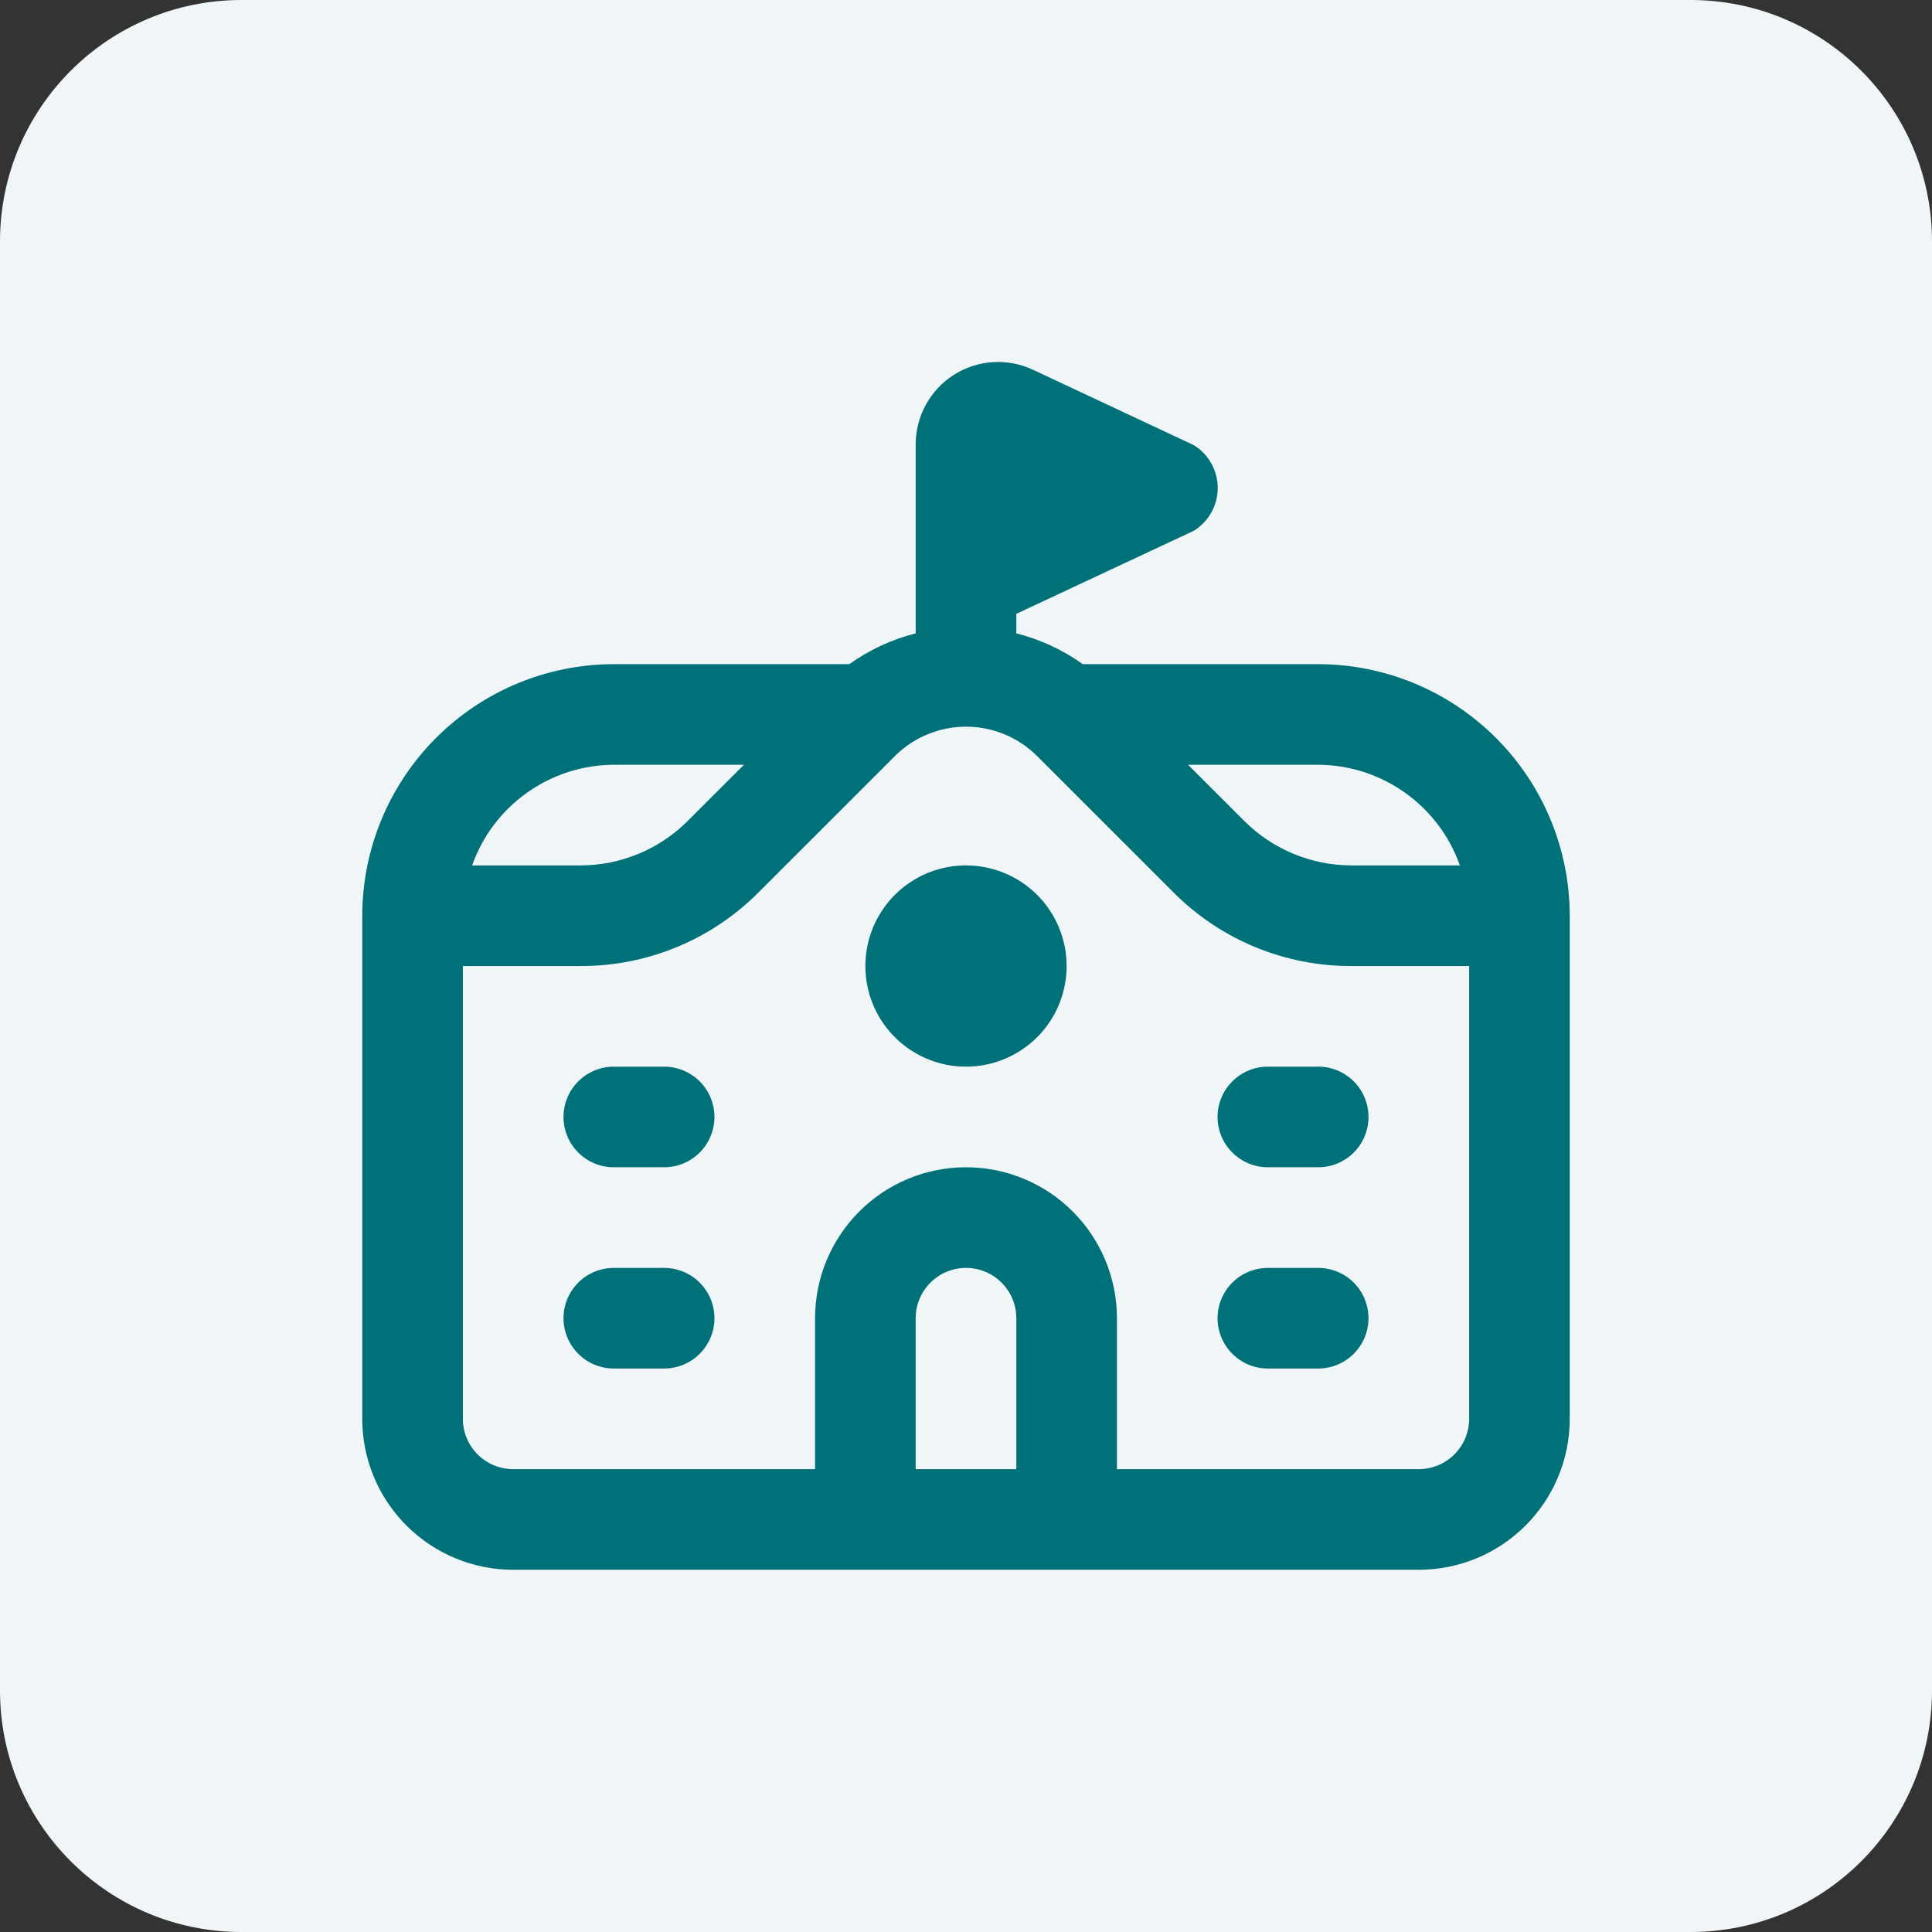
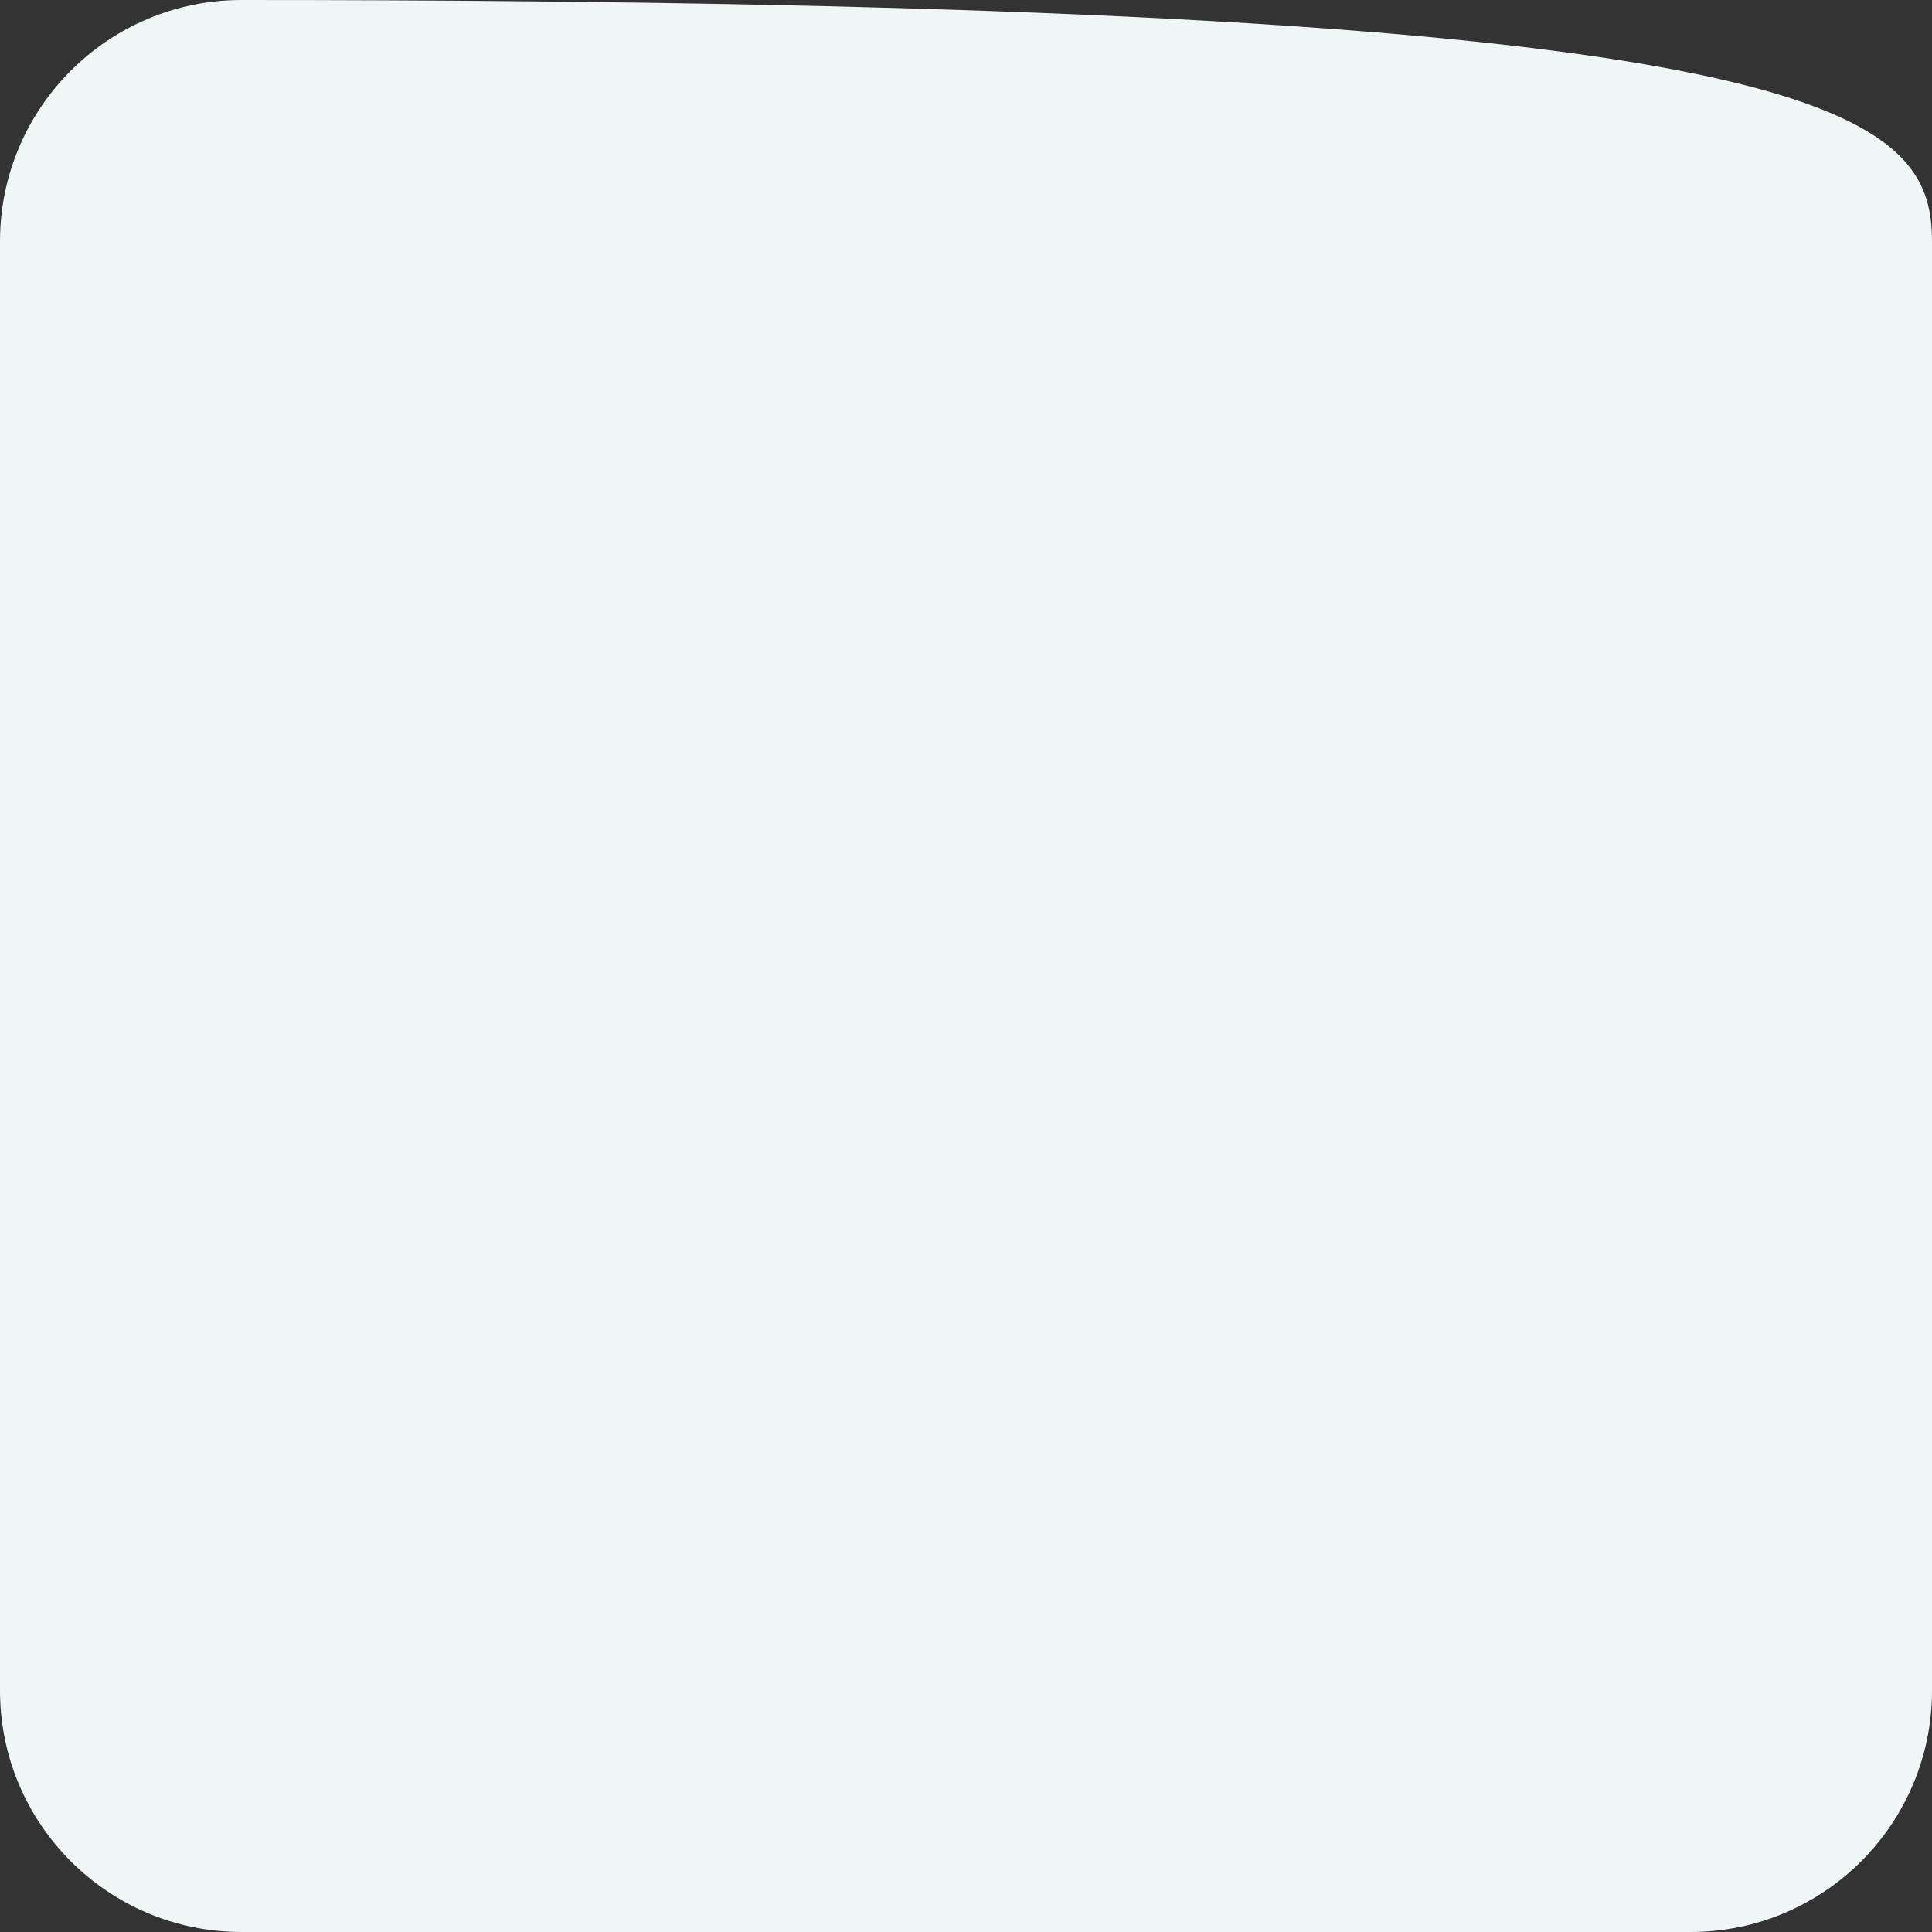
<svg xmlns="http://www.w3.org/2000/svg" width="64" height="64" viewBox="0 0 64 64" fill="none">
  <rect x="0" y="0" width="64" height="64" fill="#333333" stroke="none" />
-   <path d="M0 8C0 3.582 3.582 0 8 0H56C60.418 0 64 3.582 64 8V56C64 60.418 60.418 64 56 64H8C3.582 64 0 60.418 0 56V8Z" fill="#F0F6F7" />
+   <path d="M0 8C0 3.582 3.582 0 8 0C60.418 0 64 3.582 64 8V56C64 60.418 60.418 64 56 64H8C3.582 64 0 60.418 0 56V8Z" fill="#F0F6F7" />
  <g clip-path="url(#clip0_2550_3226)">
    <path d="M43.667 22.001H35.868C35.204 21.527 34.457 21.181 33.667 20.981V20.334L39.55 17.581C39.791 17.431 39.99 17.223 40.128 16.975C40.266 16.727 40.339 16.448 40.339 16.164C40.339 15.88 40.266 15.601 40.128 15.354C39.99 15.106 39.791 14.897 39.55 14.748L34.217 12.248C33.8 12.053 33.341 11.967 32.883 11.997C32.424 12.027 31.981 12.172 31.593 12.42C31.206 12.667 30.887 13.008 30.667 13.412C30.447 13.815 30.332 14.268 30.333 14.727V20.981C29.543 21.181 28.797 21.527 28.133 22.001H20.333C18.124 22.003 16.006 22.882 14.444 24.445C12.882 26.007 12.003 28.125 12 30.334L12 47.001C12 48.327 12.527 49.599 13.464 50.536C14.402 51.474 15.674 52.001 17 52.001H47C48.326 52.001 49.598 51.474 50.535 50.536C51.473 49.599 52 48.327 52 47.001V30.334C51.997 28.125 51.118 26.007 49.556 24.445C47.994 22.882 45.876 22.003 43.667 22.001V22.001ZM48.36 28.668H44.762C43.436 28.664 42.166 28.138 41.227 27.203L39.357 25.334H43.667C44.697 25.338 45.701 25.661 46.541 26.258C47.381 26.854 48.017 27.696 48.36 28.668V28.668ZM20.333 25.334H24.643L22.773 27.203C21.834 28.138 20.564 28.664 19.238 28.668H15.64C15.983 27.696 16.619 26.854 17.459 26.258C18.299 25.661 19.303 25.338 20.333 25.334V25.334ZM33.667 48.667H30.333V43.667C30.333 43.225 30.509 42.802 30.822 42.489C31.134 42.176 31.558 42.001 32 42.001C32.442 42.001 32.866 42.176 33.178 42.489C33.491 42.802 33.667 43.225 33.667 43.667V48.667ZM47 48.667H37V43.667C37 42.341 36.473 41.07 35.535 40.132C34.598 39.194 33.326 38.667 32 38.667C30.674 38.667 29.402 39.194 28.465 40.132C27.527 41.07 27 42.341 27 43.667V48.667H17C16.558 48.667 16.134 48.492 15.822 48.179C15.509 47.867 15.333 47.443 15.333 47.001V32.001H19.238C20.333 32.004 21.417 31.789 22.429 31.37C23.44 30.951 24.358 30.335 25.13 29.559L29.643 25.047C30.268 24.423 31.116 24.072 32 24.072C32.884 24.072 33.732 24.423 34.357 25.047L38.87 29.559C39.642 30.335 40.56 30.951 41.571 31.37C42.583 31.789 43.667 32.004 44.762 32.001H48.667V47.001C48.667 47.443 48.491 47.867 48.178 48.179C47.866 48.492 47.442 48.667 47 48.667ZM23.667 37.001C23.667 37.443 23.491 37.867 23.178 38.179C22.866 38.492 22.442 38.667 22 38.667H20.333C19.891 38.667 19.467 38.492 19.155 38.179C18.842 37.867 18.667 37.443 18.667 37.001C18.667 36.559 18.842 36.135 19.155 35.822C19.467 35.51 19.891 35.334 20.333 35.334H22C22.442 35.334 22.866 35.51 23.178 35.822C23.491 36.135 23.667 36.559 23.667 37.001ZM23.667 43.667C23.667 44.109 23.491 44.533 23.178 44.846C22.866 45.159 22.442 45.334 22 45.334H20.333C19.891 45.334 19.467 45.159 19.155 44.846C18.842 44.533 18.667 44.109 18.667 43.667C18.667 43.225 18.842 42.802 19.155 42.489C19.467 42.176 19.891 42.001 20.333 42.001H22C22.442 42.001 22.866 42.176 23.178 42.489C23.491 42.802 23.667 43.225 23.667 43.667ZM45.333 37.001C45.333 37.443 45.158 37.867 44.845 38.179C44.533 38.492 44.109 38.667 43.667 38.667H42C41.558 38.667 41.134 38.492 40.822 38.179C40.509 37.867 40.333 37.443 40.333 37.001C40.333 36.559 40.509 36.135 40.822 35.822C41.134 35.51 41.558 35.334 42 35.334H43.667C44.109 35.334 44.533 35.51 44.845 35.822C45.158 36.135 45.333 36.559 45.333 37.001ZM45.333 43.667C45.333 44.109 45.158 44.533 44.845 44.846C44.533 45.159 44.109 45.334 43.667 45.334H42C41.558 45.334 41.134 45.159 40.822 44.846C40.509 44.533 40.333 44.109 40.333 43.667C40.333 43.225 40.509 42.802 40.822 42.489C41.134 42.176 41.558 42.001 42 42.001H43.667C44.109 42.001 44.533 42.176 44.845 42.489C45.158 42.802 45.333 43.225 45.333 43.667ZM35.333 32.001C35.333 32.66 35.138 33.305 34.772 33.853C34.405 34.401 33.885 34.828 33.276 35.08C32.666 35.333 31.996 35.399 31.35 35.27C30.703 35.142 30.109 34.824 29.643 34.358C29.177 33.892 28.859 33.298 28.731 32.651C28.602 32.005 28.668 31.334 28.92 30.725C29.173 30.116 29.6 29.596 30.148 29.229C30.696 28.863 31.341 28.668 32 28.668C32.884 28.668 33.732 29.019 34.357 29.644C34.982 30.269 35.333 31.117 35.333 32.001Z" fill="#007179" />
  </g>
  <defs>
    <clipPath id="clip0_2550_3226">
-       <rect width="40" height="40" fill="white" transform="translate(12 12)" />
-     </clipPath>
+       </clipPath>
  </defs>
</svg>